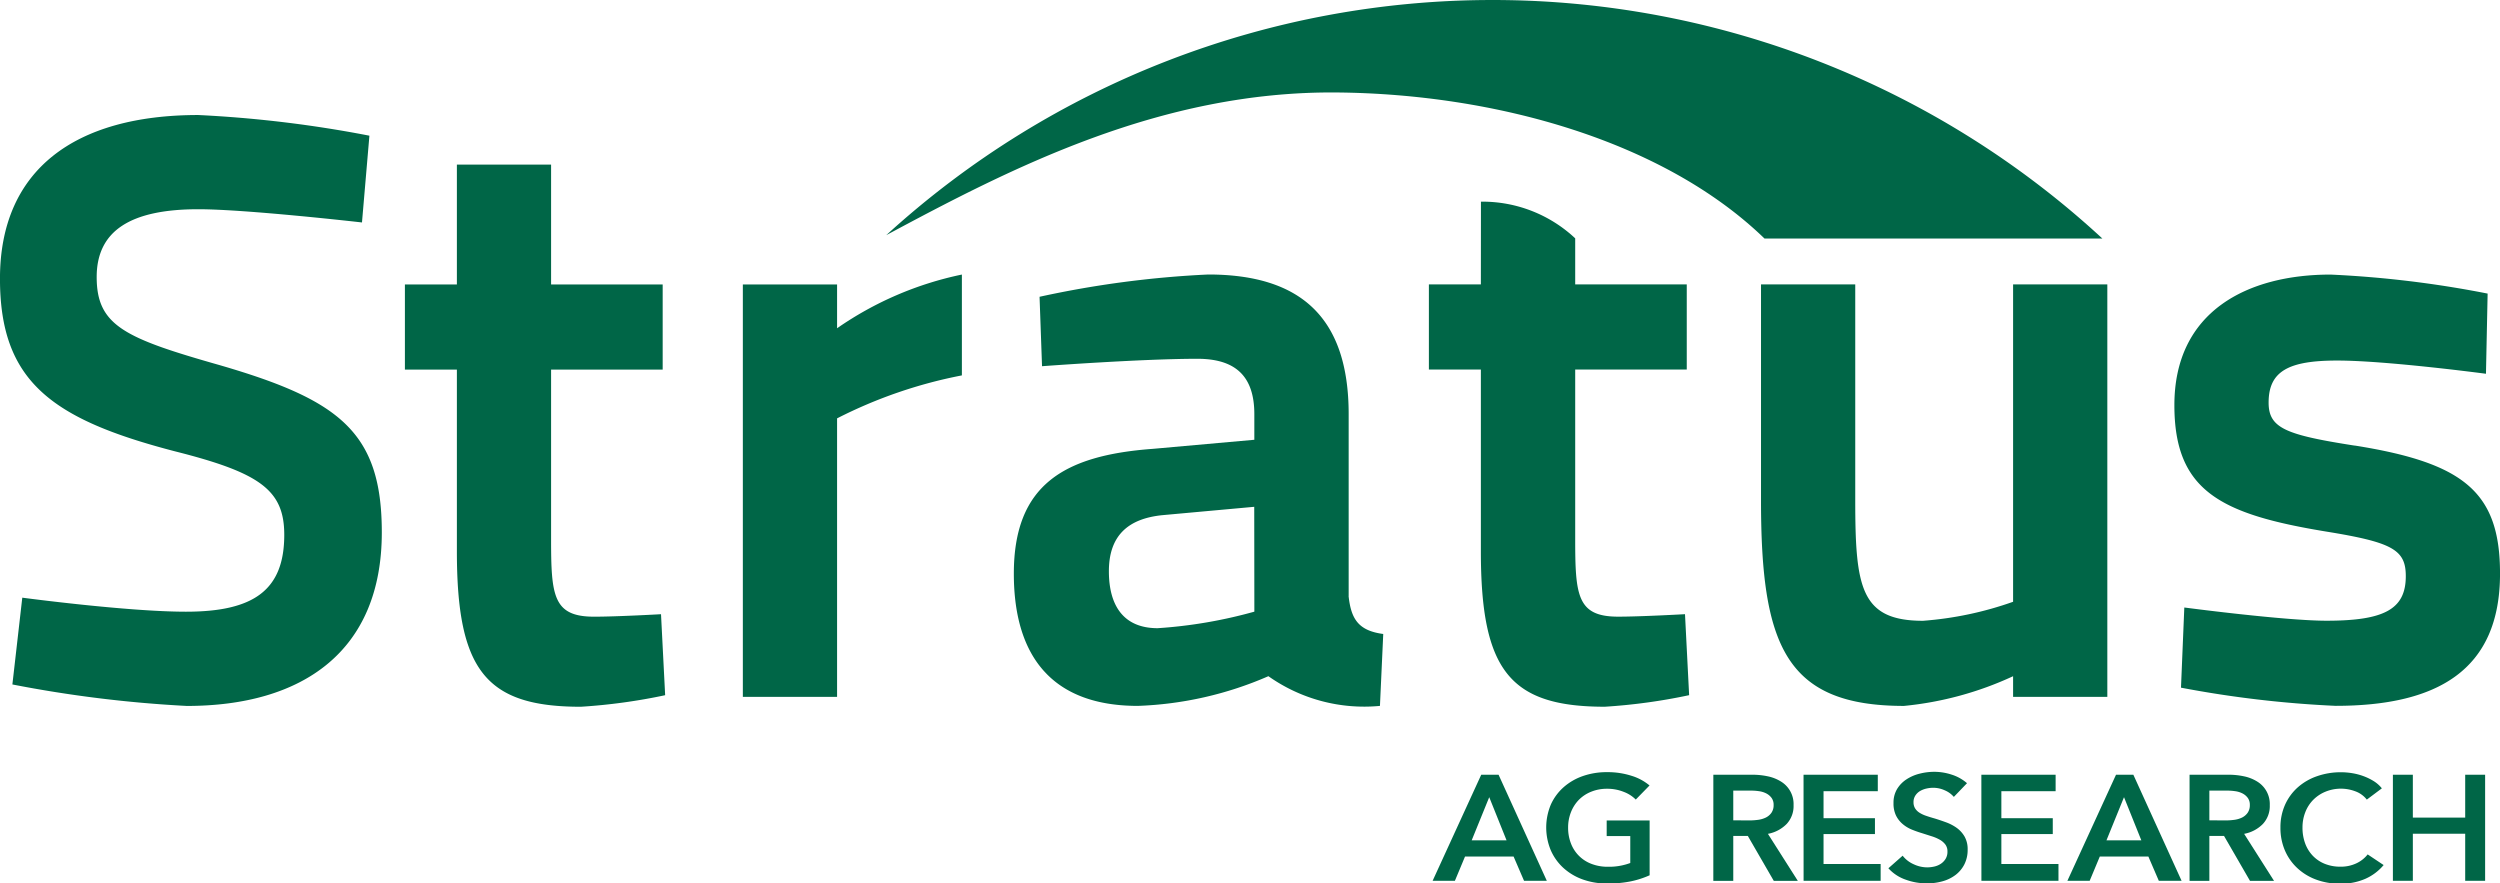
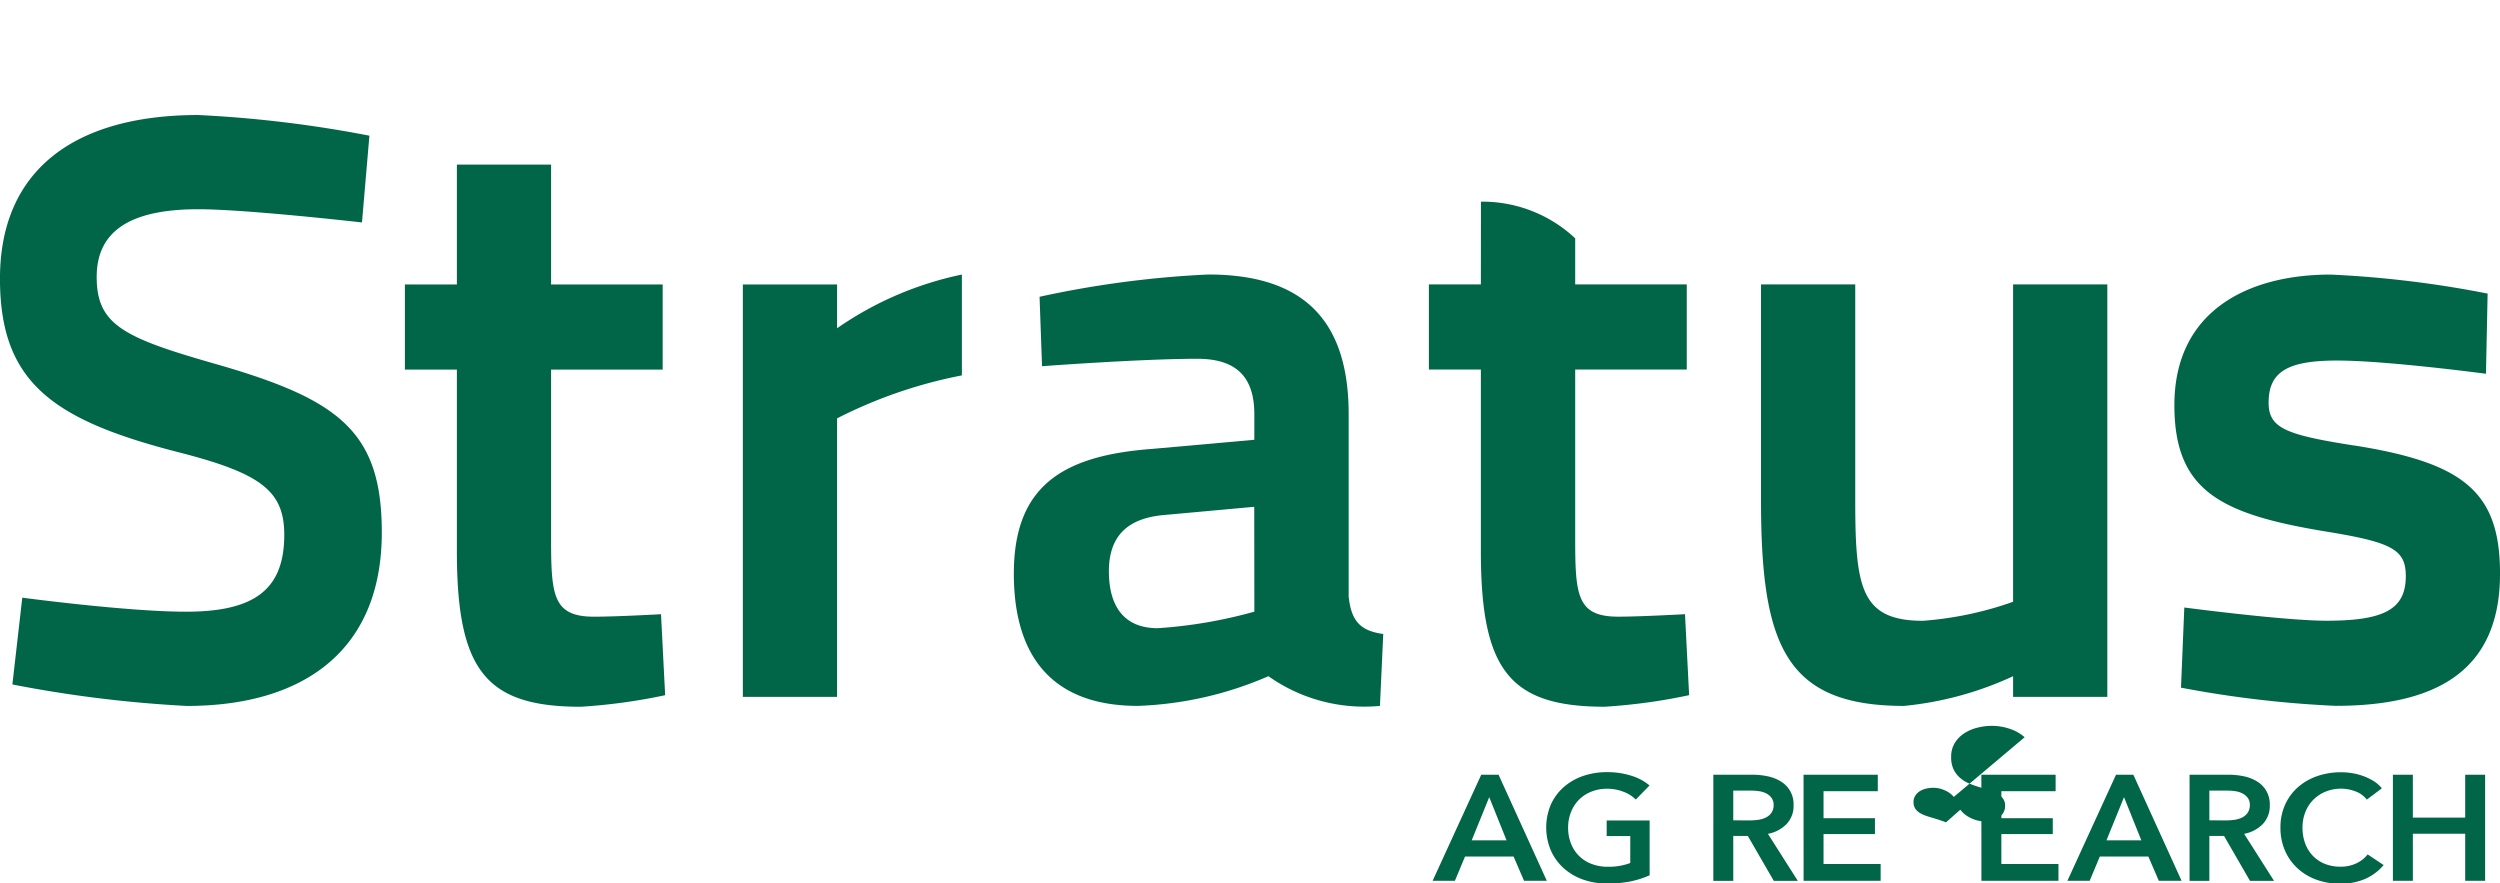
<svg xmlns="http://www.w3.org/2000/svg" width="101" height="35.693" viewBox="0 0 101 35.693">
  <g id="Group_28" data-name="Group 28" transform="translate(-2115.121 -1041.002)">
    <path id="Path_357" data-name="Path 357" d="M313.774,191.506h.7l1.949,4.285h-.92l-.422-.98h-1.962l-.409.98h-.9Zm1.023,2.651-.7-1.744-.709,1.744Z" transform="translate(1861.189 880.795)" fill="#006647" />
    <path id="Path_358" data-name="Path 358" d="M323.1,195.507a3.7,3.7,0,0,1-.758.245,4.62,4.62,0,0,1-.949.088,2.894,2.894,0,0,1-1-.166,2.314,2.314,0,0,1-.78-.467,2.111,2.111,0,0,1-.508-.714,2.391,2.391,0,0,1,.006-1.847,2.081,2.081,0,0,1,.518-.7,2.319,2.319,0,0,1,.776-.448,2.906,2.906,0,0,1,.972-.157,3.156,3.156,0,0,1,.994.148,2.059,2.059,0,0,1,.725.39l-.556.569a1.355,1.355,0,0,0-.483-.309,1.764,1.764,0,0,0-.674-.127,1.671,1.671,0,0,0-.648.121,1.459,1.459,0,0,0-.5.332,1.5,1.5,0,0,0-.316.5,1.668,1.668,0,0,0-.112.618,1.722,1.722,0,0,0,.112.632,1.418,1.418,0,0,0,.825.829,1.8,1.8,0,0,0,.674.119,2.443,2.443,0,0,0,.9-.152v-1.089h-.953v-.629H323.1Z" transform="translate(1858.666 880.856)" fill="#006647" />
    <path id="Path_359" data-name="Path 359" d="M329.388,191.506h1.573a2.968,2.968,0,0,1,.62.063,1.642,1.642,0,0,1,.534.209,1.063,1.063,0,0,1,.514.956,1.061,1.061,0,0,1-.278.76,1.42,1.42,0,0,1-.758.4l1.208,1.9h-.971l-1.049-1.815h-.588v1.815h-.806Zm1.464,1.846a2.588,2.588,0,0,0,.345-.024,1.038,1.038,0,0,0,.31-.091.605.605,0,0,0,.226-.191.531.531,0,0,0,.09-.317.468.468,0,0,0-.083-.287.61.61,0,0,0-.211-.179.912.912,0,0,0-.29-.091,2.157,2.157,0,0,0-.317-.024h-.729v1.2Z" transform="translate(1854.952 880.795)" fill="#006647" />
    <path id="Path_360" data-name="Path 360" d="M335.035,191.505h3v.665h-2.192v1.09h2.077v.641h-2.077v1.211h2.307v.678h-3.113Z" transform="translate(1852.949 880.796)" fill="#006647" />
-     <path id="Path_361" data-name="Path 361" d="M342.991,192.341a.977.977,0,0,0-.361-.263,1.12,1.12,0,0,0-.47-.106,1.237,1.237,0,0,0-.281.033.9.9,0,0,0-.255.1.584.584,0,0,0-.188.182.479.479,0,0,0-.074.269.463.463,0,0,0,.064.248.556.556,0,0,0,.176.175,1.211,1.211,0,0,0,.272.127c.106.037.223.073.352.109q.217.067.45.152a1.8,1.8,0,0,1,.428.223,1.138,1.138,0,0,1,.32.352,1.029,1.029,0,0,1,.125.527,1.288,1.288,0,0,1-.134.6,1.252,1.252,0,0,1-.358.427,1.554,1.554,0,0,1-.524.254,2.31,2.31,0,0,1-.633.085,2.5,2.5,0,0,1-.863-.154,1.675,1.675,0,0,1-.69-.457l.576-.508a1.145,1.145,0,0,0,.444.345,1.3,1.3,0,0,0,.547.127,1.281,1.281,0,0,0,.288-.034.785.785,0,0,0,.265-.112.641.641,0,0,0,.192-.2.544.544,0,0,0,.074-.293.46.46,0,0,0-.083-.282.733.733,0,0,0-.223-.194,1.639,1.639,0,0,0-.332-.142l-.4-.128a4.185,4.185,0,0,1-.409-.145,1.356,1.356,0,0,1-.367-.225,1.079,1.079,0,0,1-.265-.341,1.115,1.115,0,0,1-.1-.505,1.064,1.064,0,0,1,.144-.564,1.229,1.229,0,0,1,.378-.39,1.717,1.717,0,0,1,.53-.23,2.423,2.423,0,0,1,.6-.076,2.274,2.274,0,0,1,.7.115,1.734,1.734,0,0,1,.617.345Z" transform="translate(1851.065 880.856)" fill="#006647" />
+     <path id="Path_361" data-name="Path 361" d="M342.991,192.341a.977.977,0,0,0-.361-.263,1.12,1.12,0,0,0-.47-.106,1.237,1.237,0,0,0-.281.033.9.9,0,0,0-.255.1.584.584,0,0,0-.188.182.479.479,0,0,0-.074.269.463.463,0,0,0,.064.248.556.556,0,0,0,.176.175,1.211,1.211,0,0,0,.272.127c.106.037.223.073.352.109q.217.067.45.152l.576-.508a1.145,1.145,0,0,0,.444.345,1.3,1.3,0,0,0,.547.127,1.281,1.281,0,0,0,.288-.034.785.785,0,0,0,.265-.112.641.641,0,0,0,.192-.2.544.544,0,0,0,.074-.293.46.46,0,0,0-.083-.282.733.733,0,0,0-.223-.194,1.639,1.639,0,0,0-.332-.142l-.4-.128a4.185,4.185,0,0,1-.409-.145,1.356,1.356,0,0,1-.367-.225,1.079,1.079,0,0,1-.265-.341,1.115,1.115,0,0,1-.1-.505,1.064,1.064,0,0,1,.144-.564,1.229,1.229,0,0,1,.378-.39,1.717,1.717,0,0,1,.53-.23,2.423,2.423,0,0,1,.6-.076,2.274,2.274,0,0,1,.7.115,1.734,1.734,0,0,1,.617.345Z" transform="translate(1851.065 880.856)" fill="#006647" />
    <path id="Path_362" data-name="Path 362" d="M346.169,191.505h3v.665h-2.192v1.09h2.077v.641h-2.077v1.211h2.307v.678h-3.113Z" transform="translate(1848.999 880.796)" fill="#006647" />
    <path id="Path_363" data-name="Path 363" d="M353.517,191.506h.7l1.949,4.285h-.92l-.422-.98h-1.962l-.409.98h-.9Zm1.023,2.651-.7-1.744-.709,1.744Z" transform="translate(1847.091 880.795)" fill="#006647" />
    <path id="Path_364" data-name="Path 364" d="M359.2,191.506h1.573a2.968,2.968,0,0,1,.62.063,1.641,1.641,0,0,1,.534.209,1.063,1.063,0,0,1,.514.956,1.061,1.061,0,0,1-.278.76,1.42,1.42,0,0,1-.758.4l1.208,1.9h-.971l-1.049-1.815H360v1.815H359.2Zm1.464,1.846a2.589,2.589,0,0,0,.345-.024,1.038,1.038,0,0,0,.31-.091.605.605,0,0,0,.226-.191.531.531,0,0,0,.09-.317.468.468,0,0,0-.083-.287.61.61,0,0,0-.211-.179.913.913,0,0,0-.29-.091,2.158,2.158,0,0,0-.317-.024H360v1.2Z" transform="translate(1844.379 880.795)" fill="#006647" />
    <path id="Path_365" data-name="Path 365" d="M368.385,192.45a1.034,1.034,0,0,0-.467-.336,1.646,1.646,0,0,0-1.2.015,1.5,1.5,0,0,0-.5.333,1.458,1.458,0,0,0-.319.5,1.667,1.667,0,0,0-.112.618,1.826,1.826,0,0,0,.108.641,1.443,1.443,0,0,0,.31.5,1.392,1.392,0,0,0,.483.324,1.659,1.659,0,0,0,.633.115,1.462,1.462,0,0,0,.645-.137,1.247,1.247,0,0,0,.454-.359l.645.43a2.049,2.049,0,0,1-.735.554,2.448,2.448,0,0,1-1.016.2,2.759,2.759,0,0,1-.975-.166,2.259,2.259,0,0,1-.764-.467,2.106,2.106,0,0,1-.5-.714,2.29,2.29,0,0,1-.179-.917,2.216,2.216,0,0,1,.188-.929,2.073,2.073,0,0,1,.518-.705,2.318,2.318,0,0,1,.776-.447,2.891,2.891,0,0,1,.972-.158,2.805,2.805,0,0,1,.454.039,2.45,2.45,0,0,1,.454.121,2.26,2.26,0,0,1,.409.2,1.293,1.293,0,0,1,.326.29Z" transform="translate(1842.355 880.856)" fill="#006647" />
    <path id="Path_366" data-name="Path 366" d="M371.934,191.505h.806v1.731h2.115v-1.731h.805v4.285h-.805v-1.9H372.74v1.9h-.806Z" transform="translate(1839.86 880.796)" fill="#006647" />
-     <path id="Path_367" data-name="Path 367" d="M313.084,152.638h13.653a36.319,36.319,0,0,0-49.131-.135c5.06-2.717,11.095-5.828,18.2-5.765,6.393.057,13.2,1.949,17.281,5.9" transform="translate(1873.319 898)" fill="#006647" />
    <path id="Path_368" data-name="Path 368" d="M231.036,160.319c-3.873-1.1-5.009-1.6-5.009-3.572,0-1.87,1.369-2.738,4.107-2.738,1.937,0,6.611.534,6.611.534l.3-3.505a48.5,48.5,0,0,0-6.912-.835c-4.975,0-8.013,2.2-8.013,6.611,0,4.14,2.07,5.676,7.078,6.978,3.439.868,4.407,1.569,4.407,3.372,0,2.237-1.235,3.105-3.973,3.105-2.371,0-6.611-.567-6.611-.567l-.4,3.506a50.362,50.362,0,0,0,7.045.868c4.674,0,7.88-2.2,7.88-7.012,0-4.04-1.7-5.342-6.511-6.745" transform="translate(1893 895.446)" fill="#006647" />
    <path id="Path_369" data-name="Path 369" d="M255.111,171.571c-1.669,0-1.736-.868-1.736-3.172v-6.811h4.508v-3.439h-4.508v-4.842h-3.806v4.842h-2.1v3.439h2.1v7.345c0,4.808,1.169,6.277,5.008,6.277a23.256,23.256,0,0,0,3.406-.467l-.167-3.272s-1.77.1-2.705.1" transform="translate(1884.01 894.345)" fill="#006647" />
    <path id="Path_370" data-name="Path 370" d="M272.435,160.59h-3.807v16.661h3.807V166a19,19,0,0,1,5.042-1.736v-4.074a13.709,13.709,0,0,0-5.042,2.17Z" transform="translate(1876.504 891.904)" fill="#006647" />
    <path id="Path_371" data-name="Path 371" d="M299.123,173.176v-7.345c0-3.907-1.937-5.643-5.677-5.643a40.622,40.622,0,0,0-6.811.9l.1,2.805s4.007-.3,6.277-.3c1.536,0,2.3.7,2.3,2.237v1.035l-4.107.367c-3.606.266-5.609,1.469-5.609,5.042,0,3.472,1.669,5.342,5.008,5.342a14.445,14.445,0,0,0,5.276-1.2,6.7,6.7,0,0,0,4.507,1.2l.133-2.905c-1-.133-1.3-.6-1.4-1.536m-3.807.634a19.1,19.1,0,0,1-3.907.668c-1.369,0-1.97-.9-1.97-2.3,0-1.435.769-2.137,2.2-2.27l3.672-.334Z" transform="translate(1870.484 891.904)" fill="#006647" />
    <path id="Path_372" data-name="Path 372" d="M313.678,158.972h-2.1v3.439h2.1v7.345c0,4.809,1.169,6.277,5.008,6.277a23.255,23.255,0,0,0,3.406-.467l-.167-3.272s-1.769.1-2.7.1c-1.669,0-1.736-.868-1.736-3.172v-6.812h4.507v-3.439h-4.507V157.11a5.474,5.474,0,0,0-3.789-1.482h-.019" transform="translate(1861.27 893.521)" fill="#006647" />
    <path id="Path_373" data-name="Path 373" d="M342.558,173.631a13.985,13.985,0,0,1-3.639.768c-2.538,0-2.738-1.369-2.738-4.909v-8.68h-3.807v8.714c0,5.844.969,8.314,5.777,8.314a13.577,13.577,0,0,0,4.407-1.2v.834h3.807V160.81h-3.807Z" transform="translate(1853.892 891.683)" fill="#006647" />
    <path id="Path_374" data-name="Path 374" d="M365.532,167.1c-2.772-.434-3.473-.7-3.473-1.736,0-1.269.8-1.7,2.771-1.7,2,0,6.01.534,6.01.534l.067-3.239a42.8,42.8,0,0,0-6.345-.768c-3.339,0-6.31,1.469-6.31,5.275,0,3.472,1.87,4.407,6.144,5.109,2.671.434,3.205.734,3.205,1.8,0,1.336-.868,1.8-3.205,1.8-1.7,0-5.743-.534-5.743-.534l-.134,3.239a43.883,43.883,0,0,0,6.244.734c4.107,0,6.645-1.435,6.645-5.342,0-3.305-1.469-4.474-5.876-5.175" transform="translate(1844.714 891.904)" fill="#006647" />
  </g>
</svg>